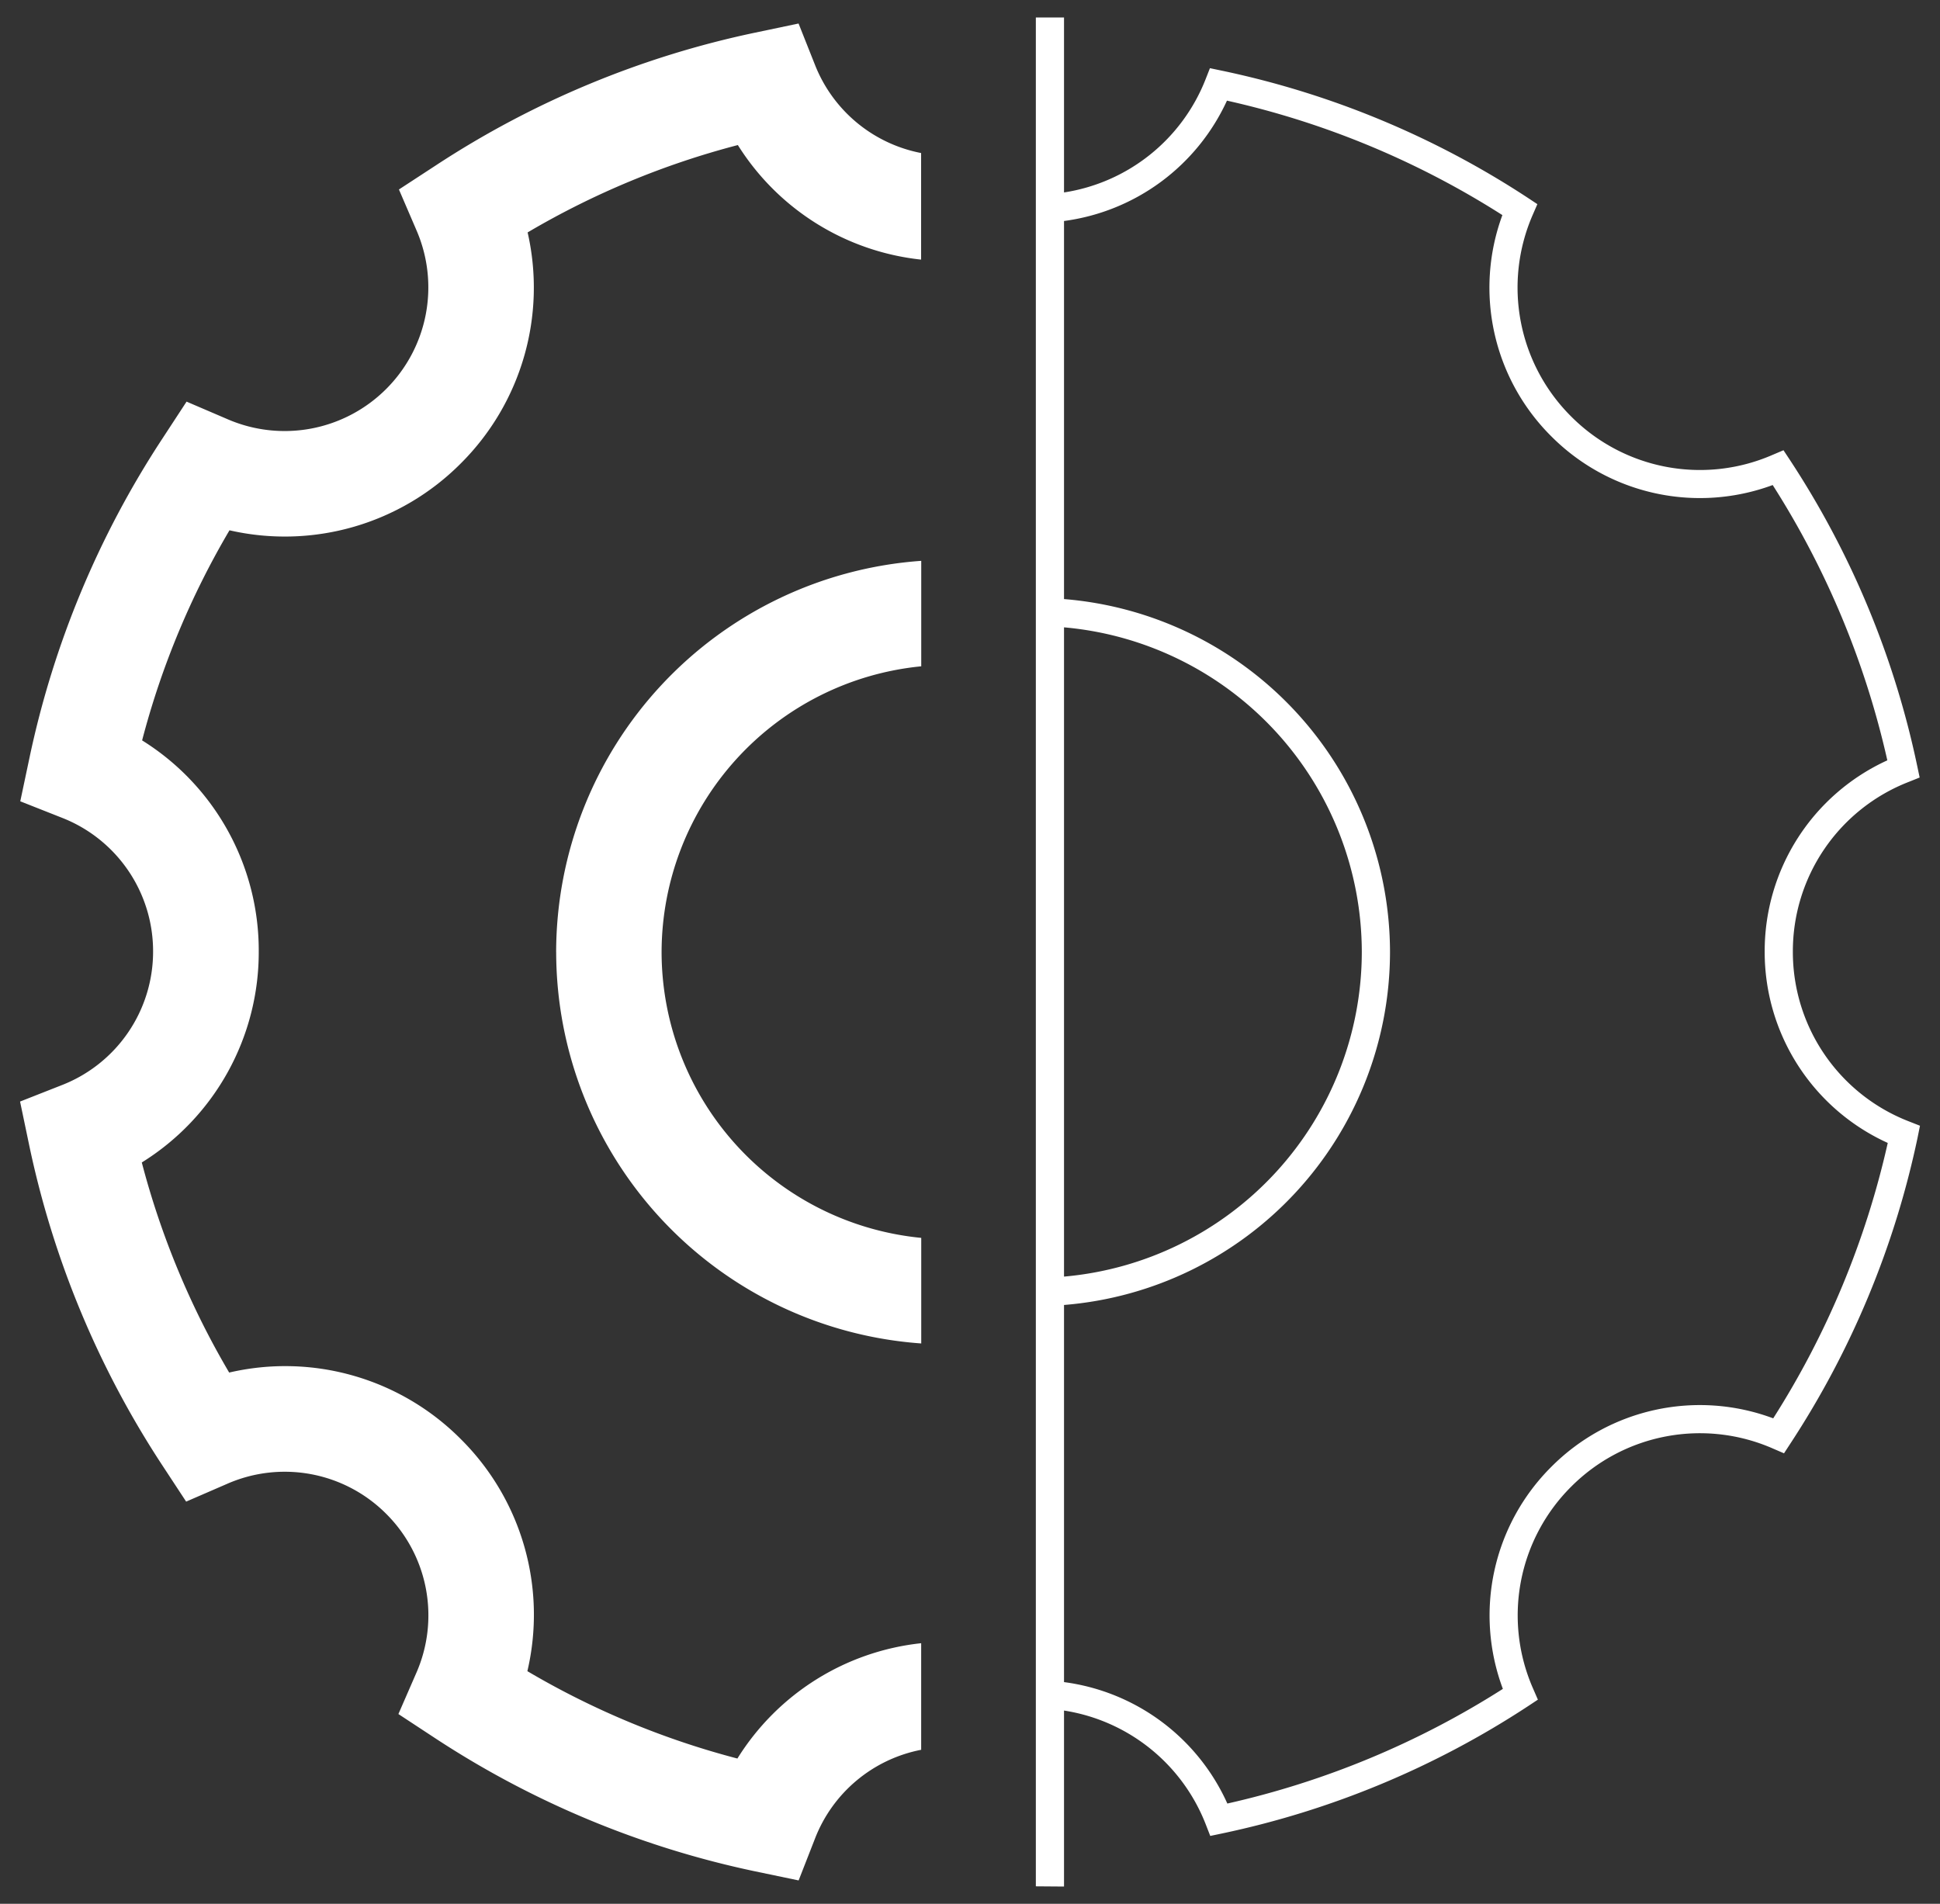
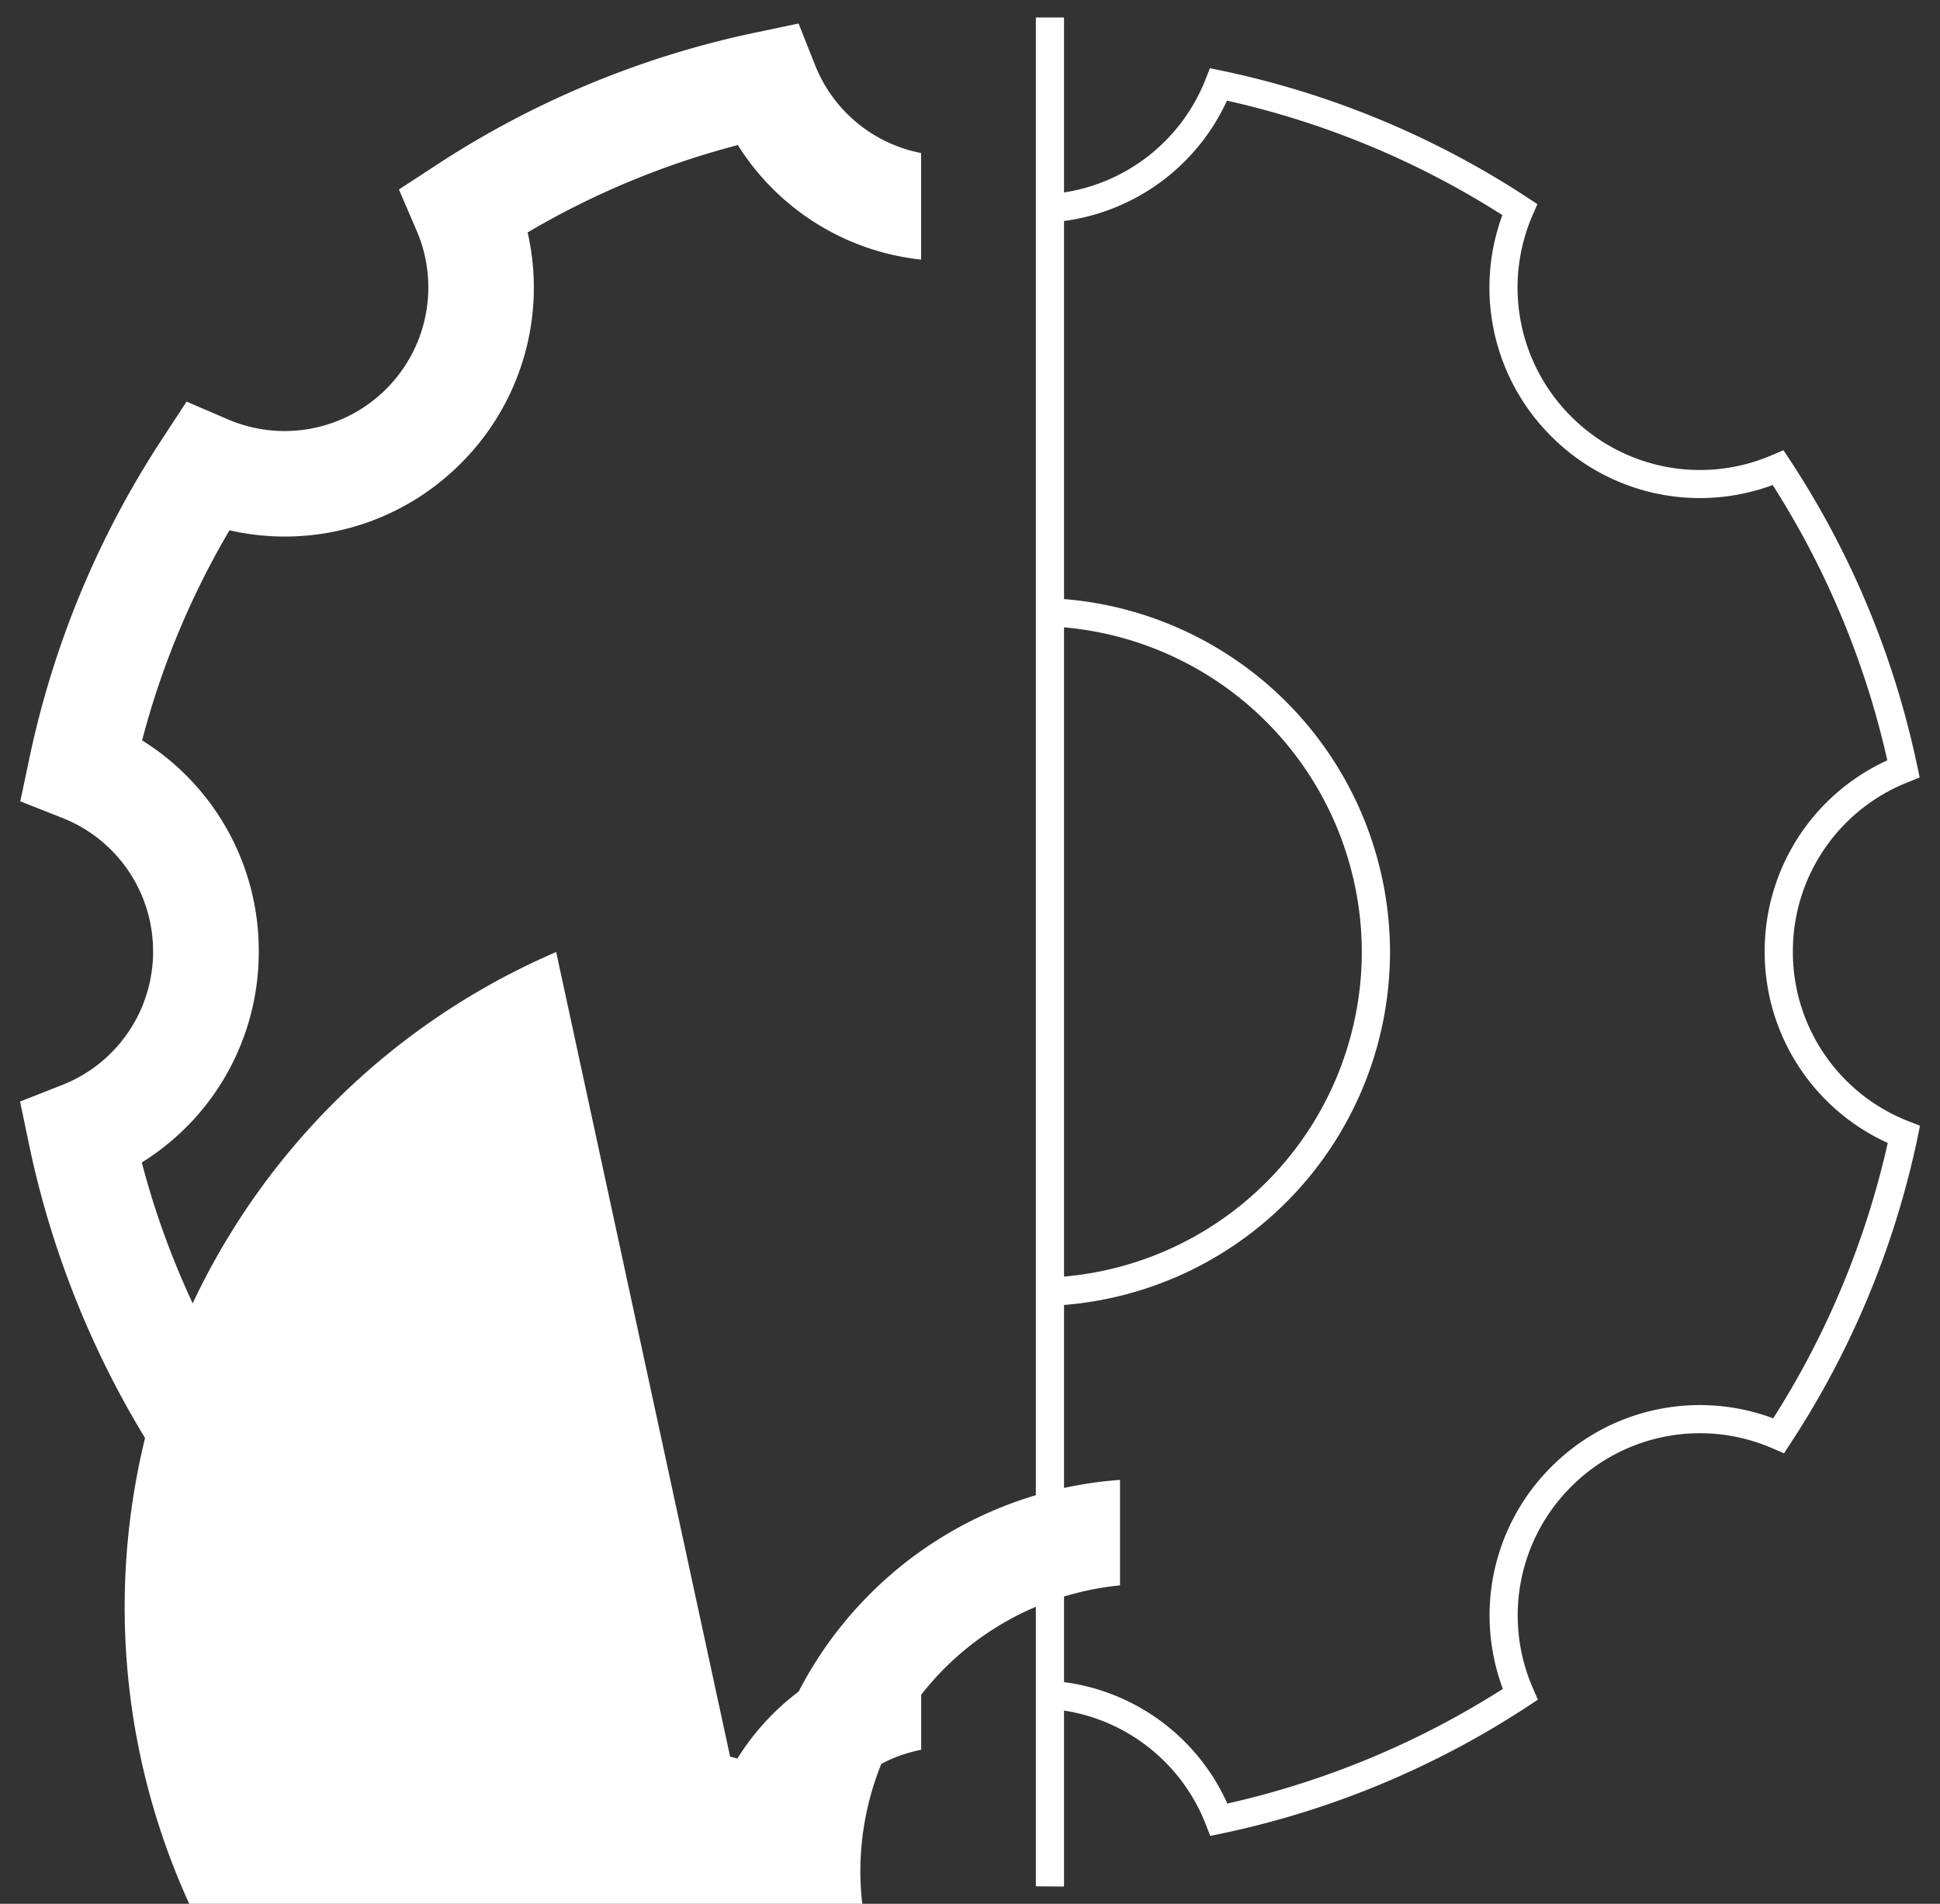
<svg xmlns="http://www.w3.org/2000/svg" width="55.506" height="54.479" viewBox="0 0 55.506 54.479">
  <rect x="0" y="0" width="55.506" height="54.479" fill="#333333" stroke="none" />
-   <path id="Icon" d="M10956.784-11619.3v-53.479h.806v5.007a5.2,5.2,0,0,0,4.052-3.243l.123-.313.334.07a25.485,25.485,0,0,1,8.75,3.633l.284.188-.135.311a5.205,5.205,0,0,0,1.1,5.763,5.2,5.2,0,0,0,5.766,1.1l.311-.132.185.28a25.473,25.473,0,0,1,3.641,8.754l.07.331-.313.126a5.2,5.2,0,0,0-3.315,4.856,5.2,5.2,0,0,0,3.324,4.86l.313.123-.067.334a25.549,25.549,0,0,1-3.638,8.756l-.185.284-.313-.135a5.2,5.2,0,0,0-5.777,1.09,5.2,5.2,0,0,0-1.087,5.783l.135.311-.284.188a25.542,25.542,0,0,1-8.756,3.642l-.334.07-.123-.316a5.208,5.208,0,0,0-4.061-3.272v5.036Zm.806-47.654v10.818a10.146,10.146,0,0,1,9.327,10.1,10.142,10.142,0,0,1-9.327,10.1v10.792a5.978,5.978,0,0,1,4.673,3.475,24.793,24.793,0,0,0,7.883-3.281,6,6,0,0,1,1.386-6.354,5.994,5.994,0,0,1,6.349-1.388,24.763,24.763,0,0,0,3.277-7.881,6,6,0,0,1-3.521-5.476,6,6,0,0,1,3.509-5.472,24.726,24.726,0,0,0-3.28-7.878,6,6,0,0,1-6.334-1.394,6,6,0,0,1-1.4-6.331,24.659,24.659,0,0,0-7.88-3.275A6,6,0,0,1,10957.59-11666.955Zm0,30.206a9.334,9.334,0,0,0,8.52-9.29,9.338,9.338,0,0,0-8.52-9.289Zm-8.844,17.018a26.684,26.684,0,0,1-9.135-3.8l-1.065-.7.509-1.169a4.1,4.1,0,0,0-.857-4.559,4.1,4.1,0,0,0-4.556-.858l-1.169.507-.7-1.066a26.666,26.666,0,0,1-3.791-9.134l-.261-1.248,1.184-.466a4.1,4.1,0,0,0,2.622-3.829,4.1,4.1,0,0,0-2.613-3.828l-1.187-.469.264-1.248a26.666,26.666,0,0,1,3.8-9.128l.694-1.061,1.166.5a4.108,4.108,0,0,0,4.547-.864,4.107,4.107,0,0,0,.863-4.544l-.5-1.163,1.063-.694a26.633,26.633,0,0,1,9.129-3.794l1.242-.261.469,1.181a4.1,4.1,0,0,0,3.037,2.525v3.05a7.077,7.077,0,0,1-5.243-3.278,23.507,23.507,0,0,0-6.015,2.5,7.1,7.1,0,0,1-1.913,6.611,7.1,7.1,0,0,1-6.617,1.913,23.557,23.557,0,0,0-2.5,6.012,7.084,7.084,0,0,1,3.337,6.037,7.084,7.084,0,0,1-3.346,6.041,23.627,23.627,0,0,0,2.5,6.012,7.084,7.084,0,0,1,6.632,1.909,7.083,7.083,0,0,1,1.9,6.636,23.529,23.529,0,0,0,6.009,2.5,7.08,7.08,0,0,1,5.258-3.3v3.05a4.093,4.093,0,0,0-3.04,2.546l-.466,1.192Zm-5.687-26.3a11.24,11.24,0,0,1,10.446-11.2v3.018a8.231,8.231,0,0,0-7.429,8.179,8.226,8.226,0,0,0,7.429,8.177v3.021A11.241,11.241,0,0,1,10943.06-11646.036Z" transform="translate(-10927.147 11673.279)" fill="#fff" stroke="rgba(0,0,0,0)" stroke-miterlimit="10" stroke-width="1" />
+   <path id="Icon" d="M10956.784-11619.3v-53.479h.806v5.007a5.2,5.2,0,0,0,4.052-3.243l.123-.313.334.07a25.485,25.485,0,0,1,8.75,3.633l.284.188-.135.311a5.205,5.205,0,0,0,1.1,5.763,5.2,5.2,0,0,0,5.766,1.1l.311-.132.185.28a25.473,25.473,0,0,1,3.641,8.754l.07.331-.313.126a5.2,5.2,0,0,0-3.315,4.856,5.2,5.2,0,0,0,3.324,4.86l.313.123-.067.334a25.549,25.549,0,0,1-3.638,8.756l-.185.284-.313-.135a5.2,5.2,0,0,0-5.777,1.09,5.2,5.2,0,0,0-1.087,5.783l.135.311-.284.188a25.542,25.542,0,0,1-8.756,3.642l-.334.07-.123-.316a5.208,5.208,0,0,0-4.061-3.272v5.036Zm.806-47.654v10.818a10.146,10.146,0,0,1,9.327,10.1,10.142,10.142,0,0,1-9.327,10.1v10.792a5.978,5.978,0,0,1,4.673,3.475,24.793,24.793,0,0,0,7.883-3.281,6,6,0,0,1,1.386-6.354,5.994,5.994,0,0,1,6.349-1.388,24.763,24.763,0,0,0,3.277-7.881,6,6,0,0,1-3.521-5.476,6,6,0,0,1,3.509-5.472,24.726,24.726,0,0,0-3.28-7.878,6,6,0,0,1-6.334-1.394,6,6,0,0,1-1.4-6.331,24.659,24.659,0,0,0-7.88-3.275A6,6,0,0,1,10957.59-11666.955Zm0,30.206a9.334,9.334,0,0,0,8.52-9.29,9.338,9.338,0,0,0-8.52-9.289Zm-8.844,17.018a26.684,26.684,0,0,1-9.135-3.8l-1.065-.7.509-1.169a4.1,4.1,0,0,0-.857-4.559,4.1,4.1,0,0,0-4.556-.858l-1.169.507-.7-1.066a26.666,26.666,0,0,1-3.791-9.134l-.261-1.248,1.184-.466a4.1,4.1,0,0,0,2.622-3.829,4.1,4.1,0,0,0-2.613-3.828l-1.187-.469.264-1.248a26.666,26.666,0,0,1,3.8-9.128l.694-1.061,1.166.5a4.108,4.108,0,0,0,4.547-.864,4.107,4.107,0,0,0,.863-4.544l-.5-1.163,1.063-.694a26.633,26.633,0,0,1,9.129-3.794l1.242-.261.469,1.181a4.1,4.1,0,0,0,3.037,2.525v3.05a7.077,7.077,0,0,1-5.243-3.278,23.507,23.507,0,0,0-6.015,2.5,7.1,7.1,0,0,1-1.913,6.611,7.1,7.1,0,0,1-6.617,1.913,23.557,23.557,0,0,0-2.5,6.012,7.084,7.084,0,0,1,3.337,6.037,7.084,7.084,0,0,1-3.346,6.041,23.627,23.627,0,0,0,2.5,6.012,7.084,7.084,0,0,1,6.632,1.909,7.083,7.083,0,0,1,1.9,6.636,23.529,23.529,0,0,0,6.009,2.5,7.08,7.08,0,0,1,5.258-3.3v3.05a4.093,4.093,0,0,0-3.04,2.546l-.466,1.192Za11.24,11.24,0,0,1,10.446-11.2v3.018a8.231,8.231,0,0,0-7.429,8.179,8.226,8.226,0,0,0,7.429,8.177v3.021A11.241,11.241,0,0,1,10943.06-11646.036Z" transform="translate(-10927.147 11673.279)" fill="#fff" stroke="rgba(0,0,0,0)" stroke-miterlimit="10" stroke-width="1" />
</svg>